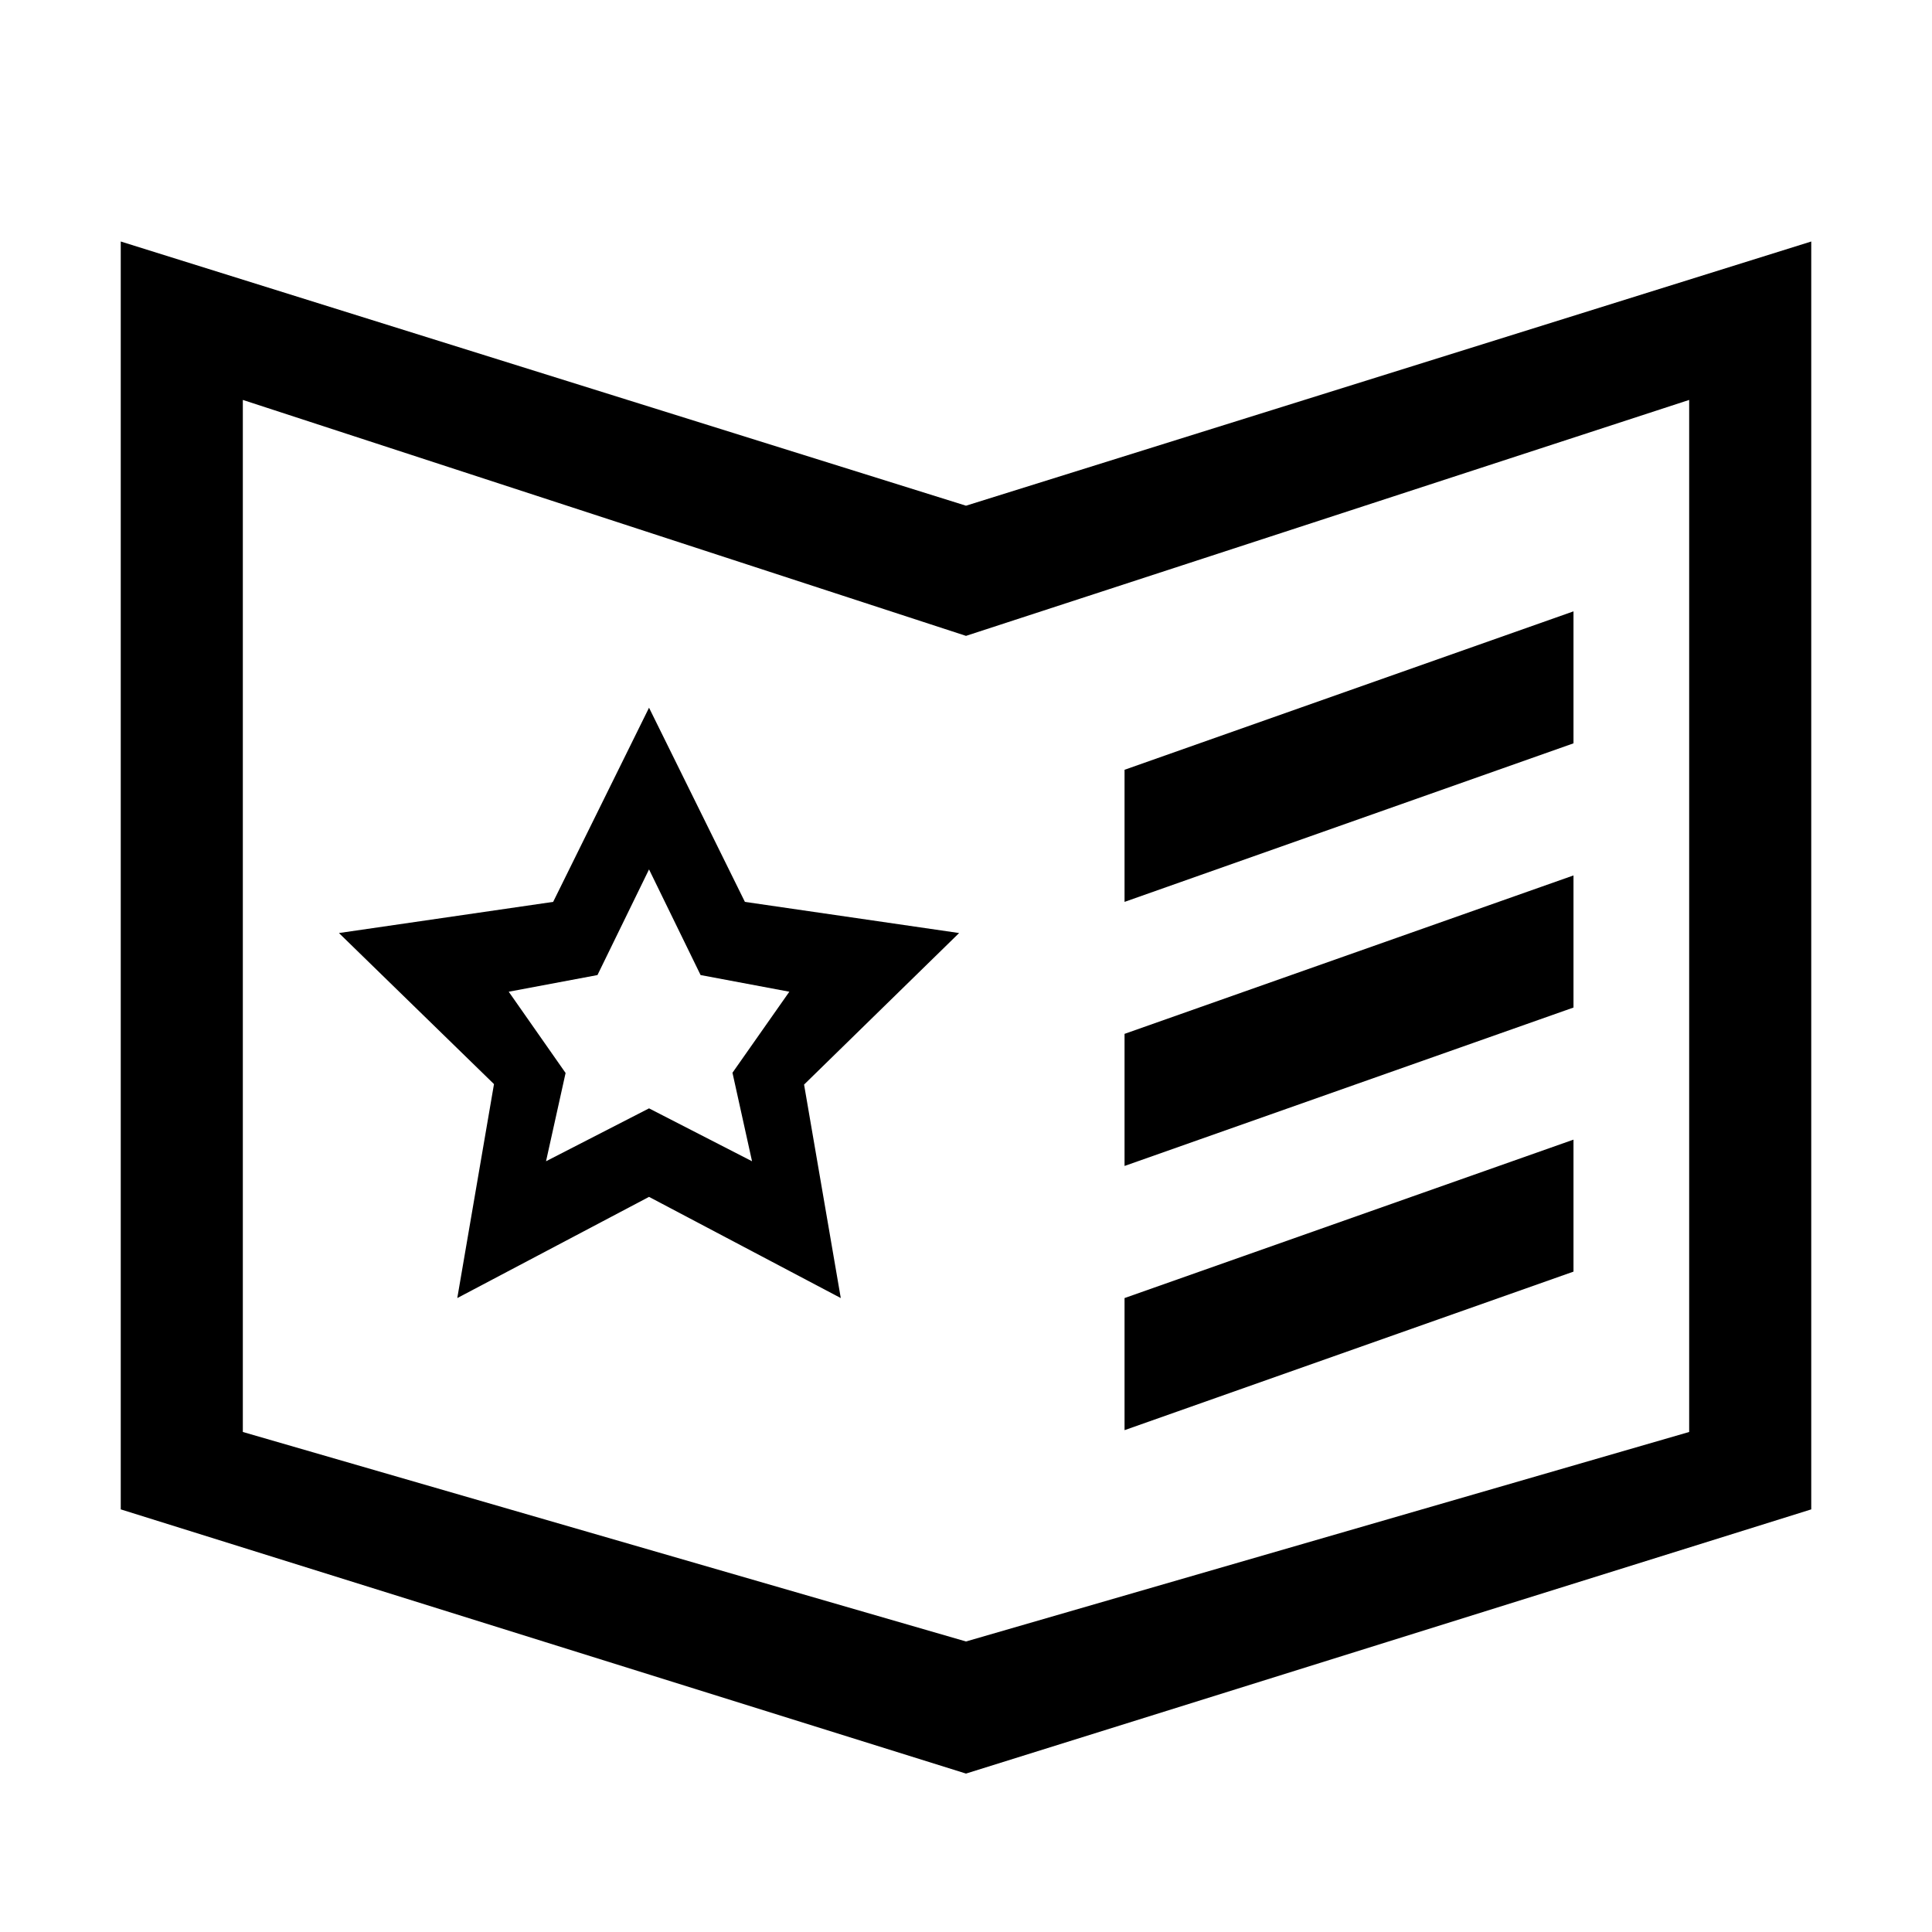
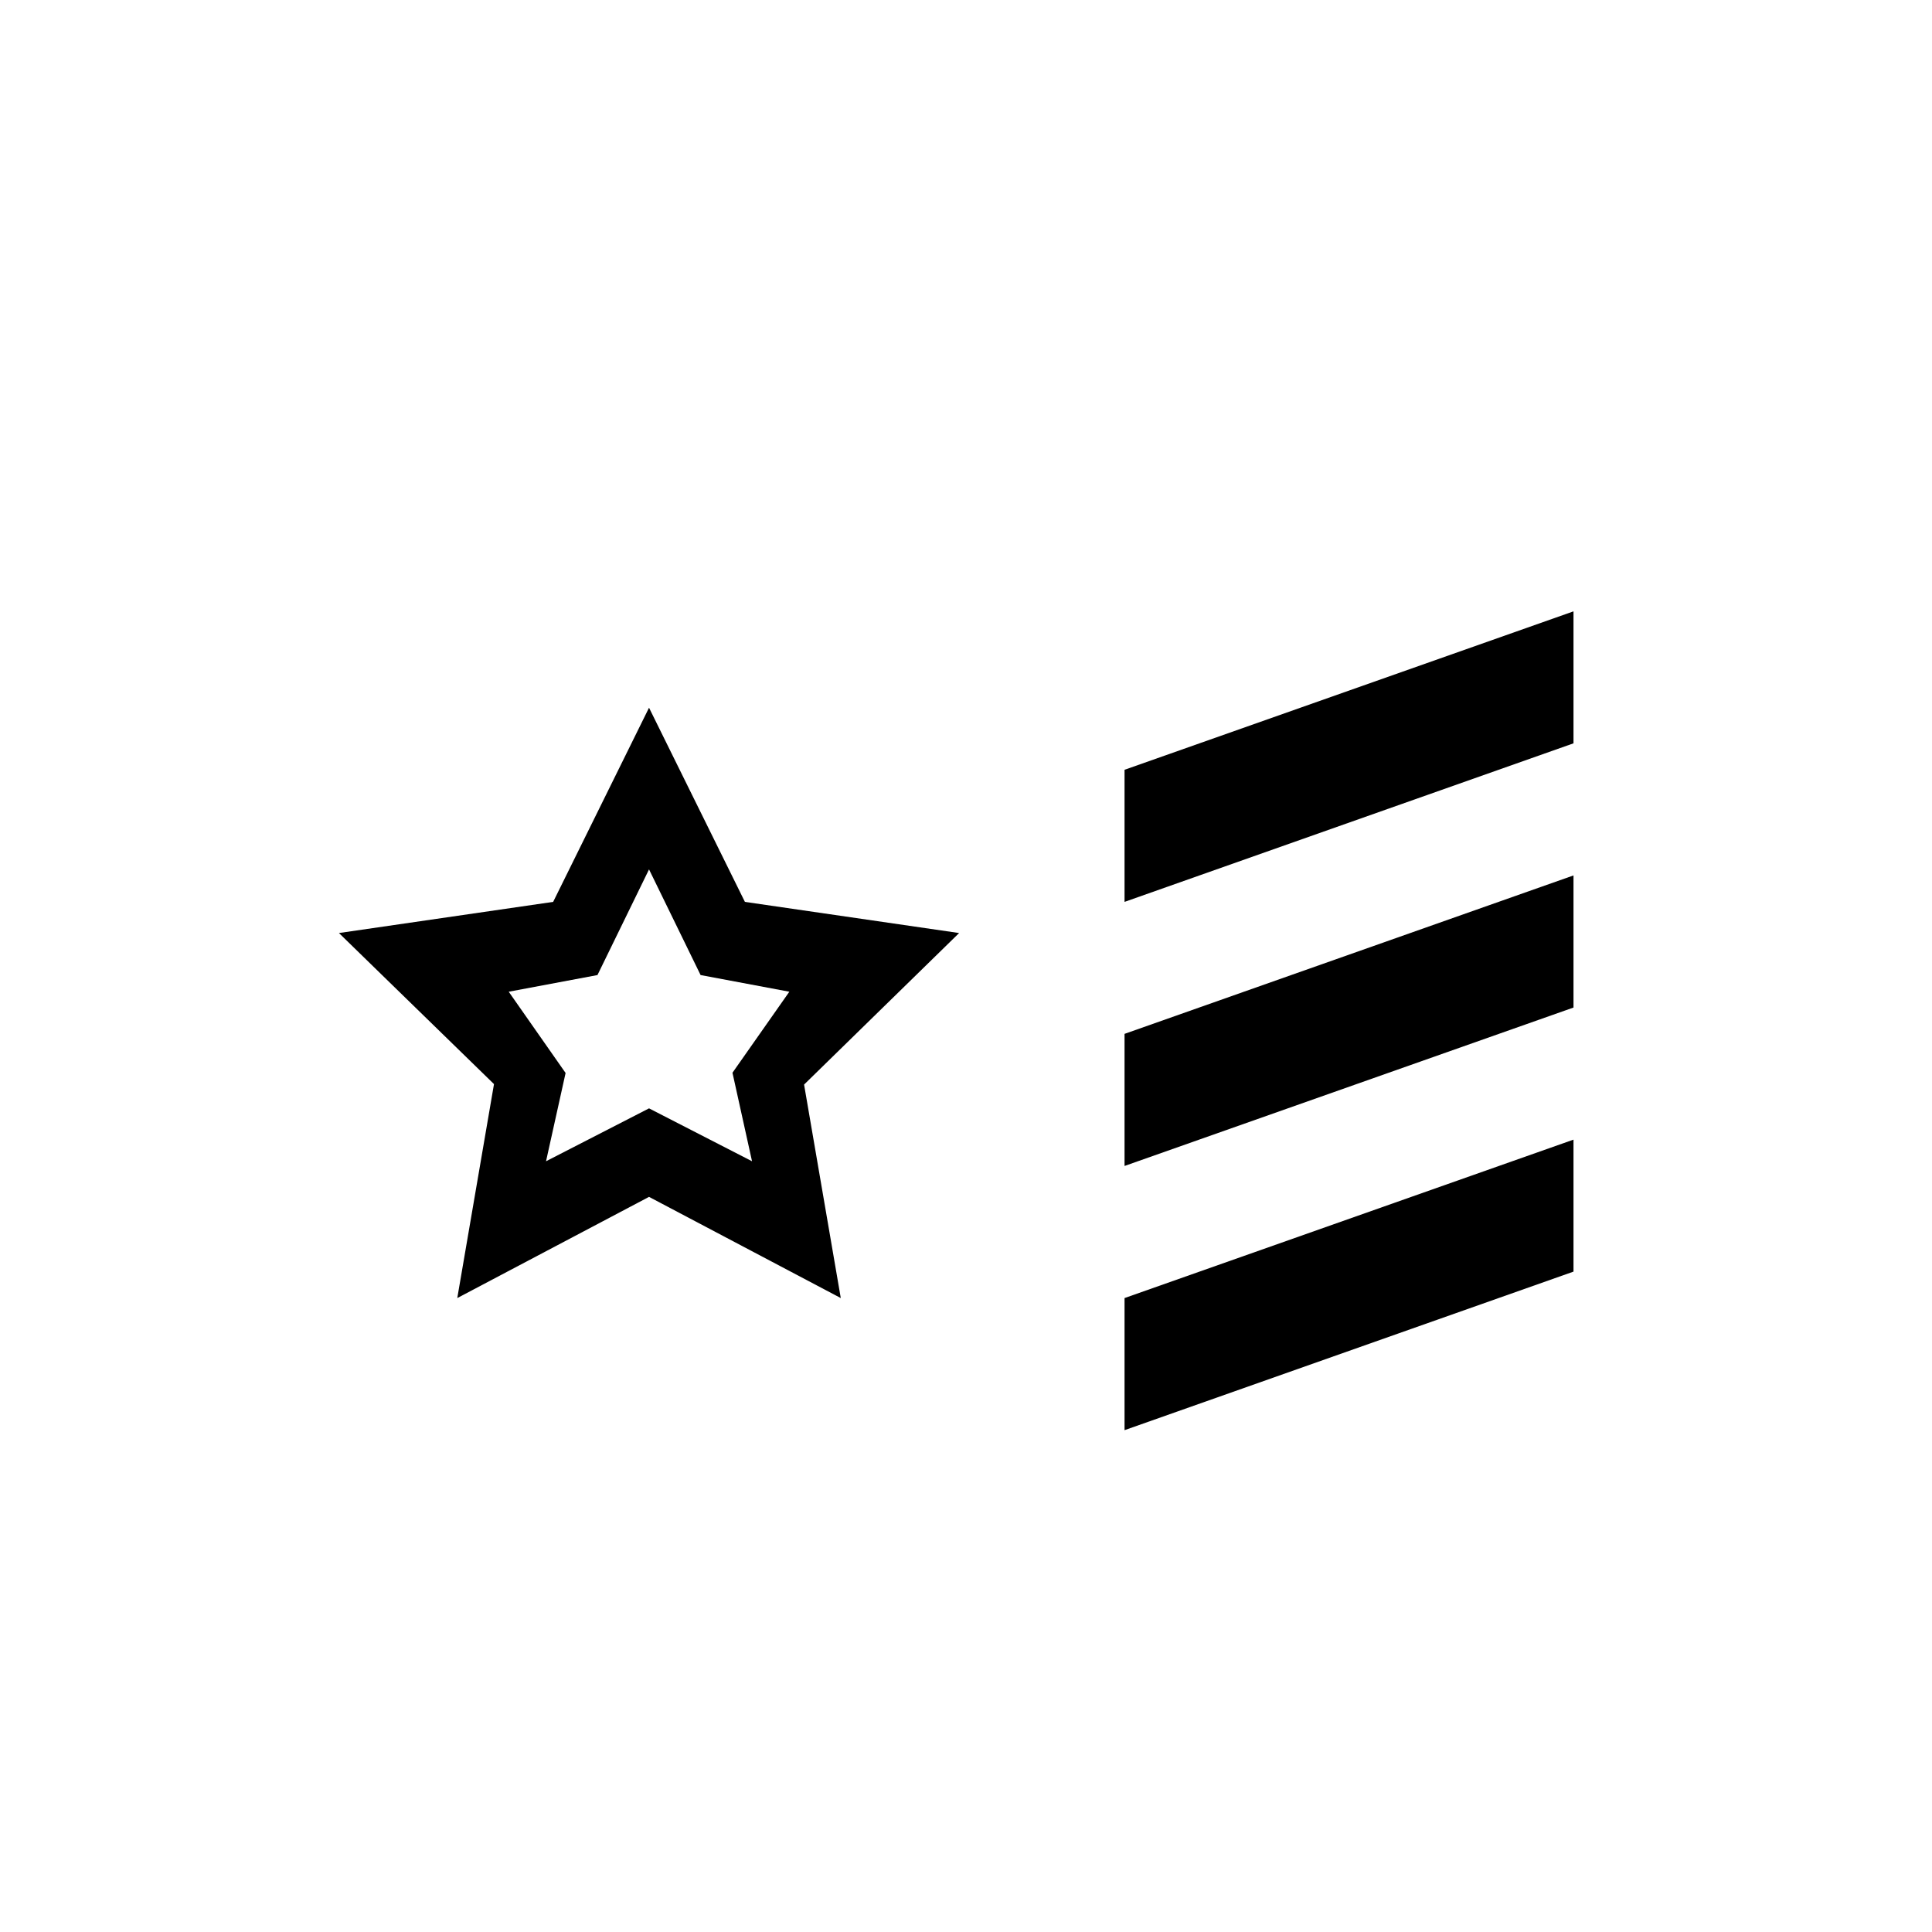
<svg xmlns="http://www.w3.org/2000/svg" width="16px" height="16px" viewBox="0 0 16 16" version="1.1">
  <title>政策法规备份 3</title>
  <g id="防务2.6" stroke="none" stroke-width="1" fill="none" fill-rule="evenodd">
    <g id="图标" transform="translate(-1707, -129)" fill="#000000" fill-rule="nonzero">
      <g id="政策法规备份-3" transform="translate(1707, 129)">
-         <rect id="矩形" opacity="0" x="0" y="0" width="16" height="16" />
        <g id="编组-20" transform="translate(1, 2)">
-           <path d="M7,2.188 L0,0 L0,10.5 L7,12.688 L14,10.5 L14,0 L7,2.188 Z M12.989,9.859 L7,11.594 L1.011,9.859 L1.011,1.312 L7,3.266 L12.989,1.312 L12.989,9.859 Z" id="形状" />
          <path d="M12.031,4.156 L8.313,5.469 L8.313,4.375 L12.031,3.063 L12.031,4.156 L12.031,4.156 Z M12.031,6.344 L8.313,7.656 L8.313,6.562 L12.031,5.25 L12.031,6.344 L12.031,6.344 Z M12.031,8.531 L8.313,9.844 L8.313,8.75 L12.031,7.438 L12.031,8.531 L12.031,8.531 Z M6.943,5.727 L5.169,5.469 L4.375,3.861 L3.581,5.469 L1.807,5.727 L3.091,6.978 L2.787,8.75 L4.375,7.912 L5.963,8.75 L5.659,6.982 L6.943,5.727 Z M5.228,7.617 L4.375,7.179 L3.522,7.617 L3.684,6.886 L3.213,6.213 L3.948,6.075 L4.375,5.2 L4.802,6.075 L5.537,6.213 L5.066,6.884 L5.228,7.617 Z" id="形状" />
        </g>
      </g>
    </g>
  </g>
</svg>